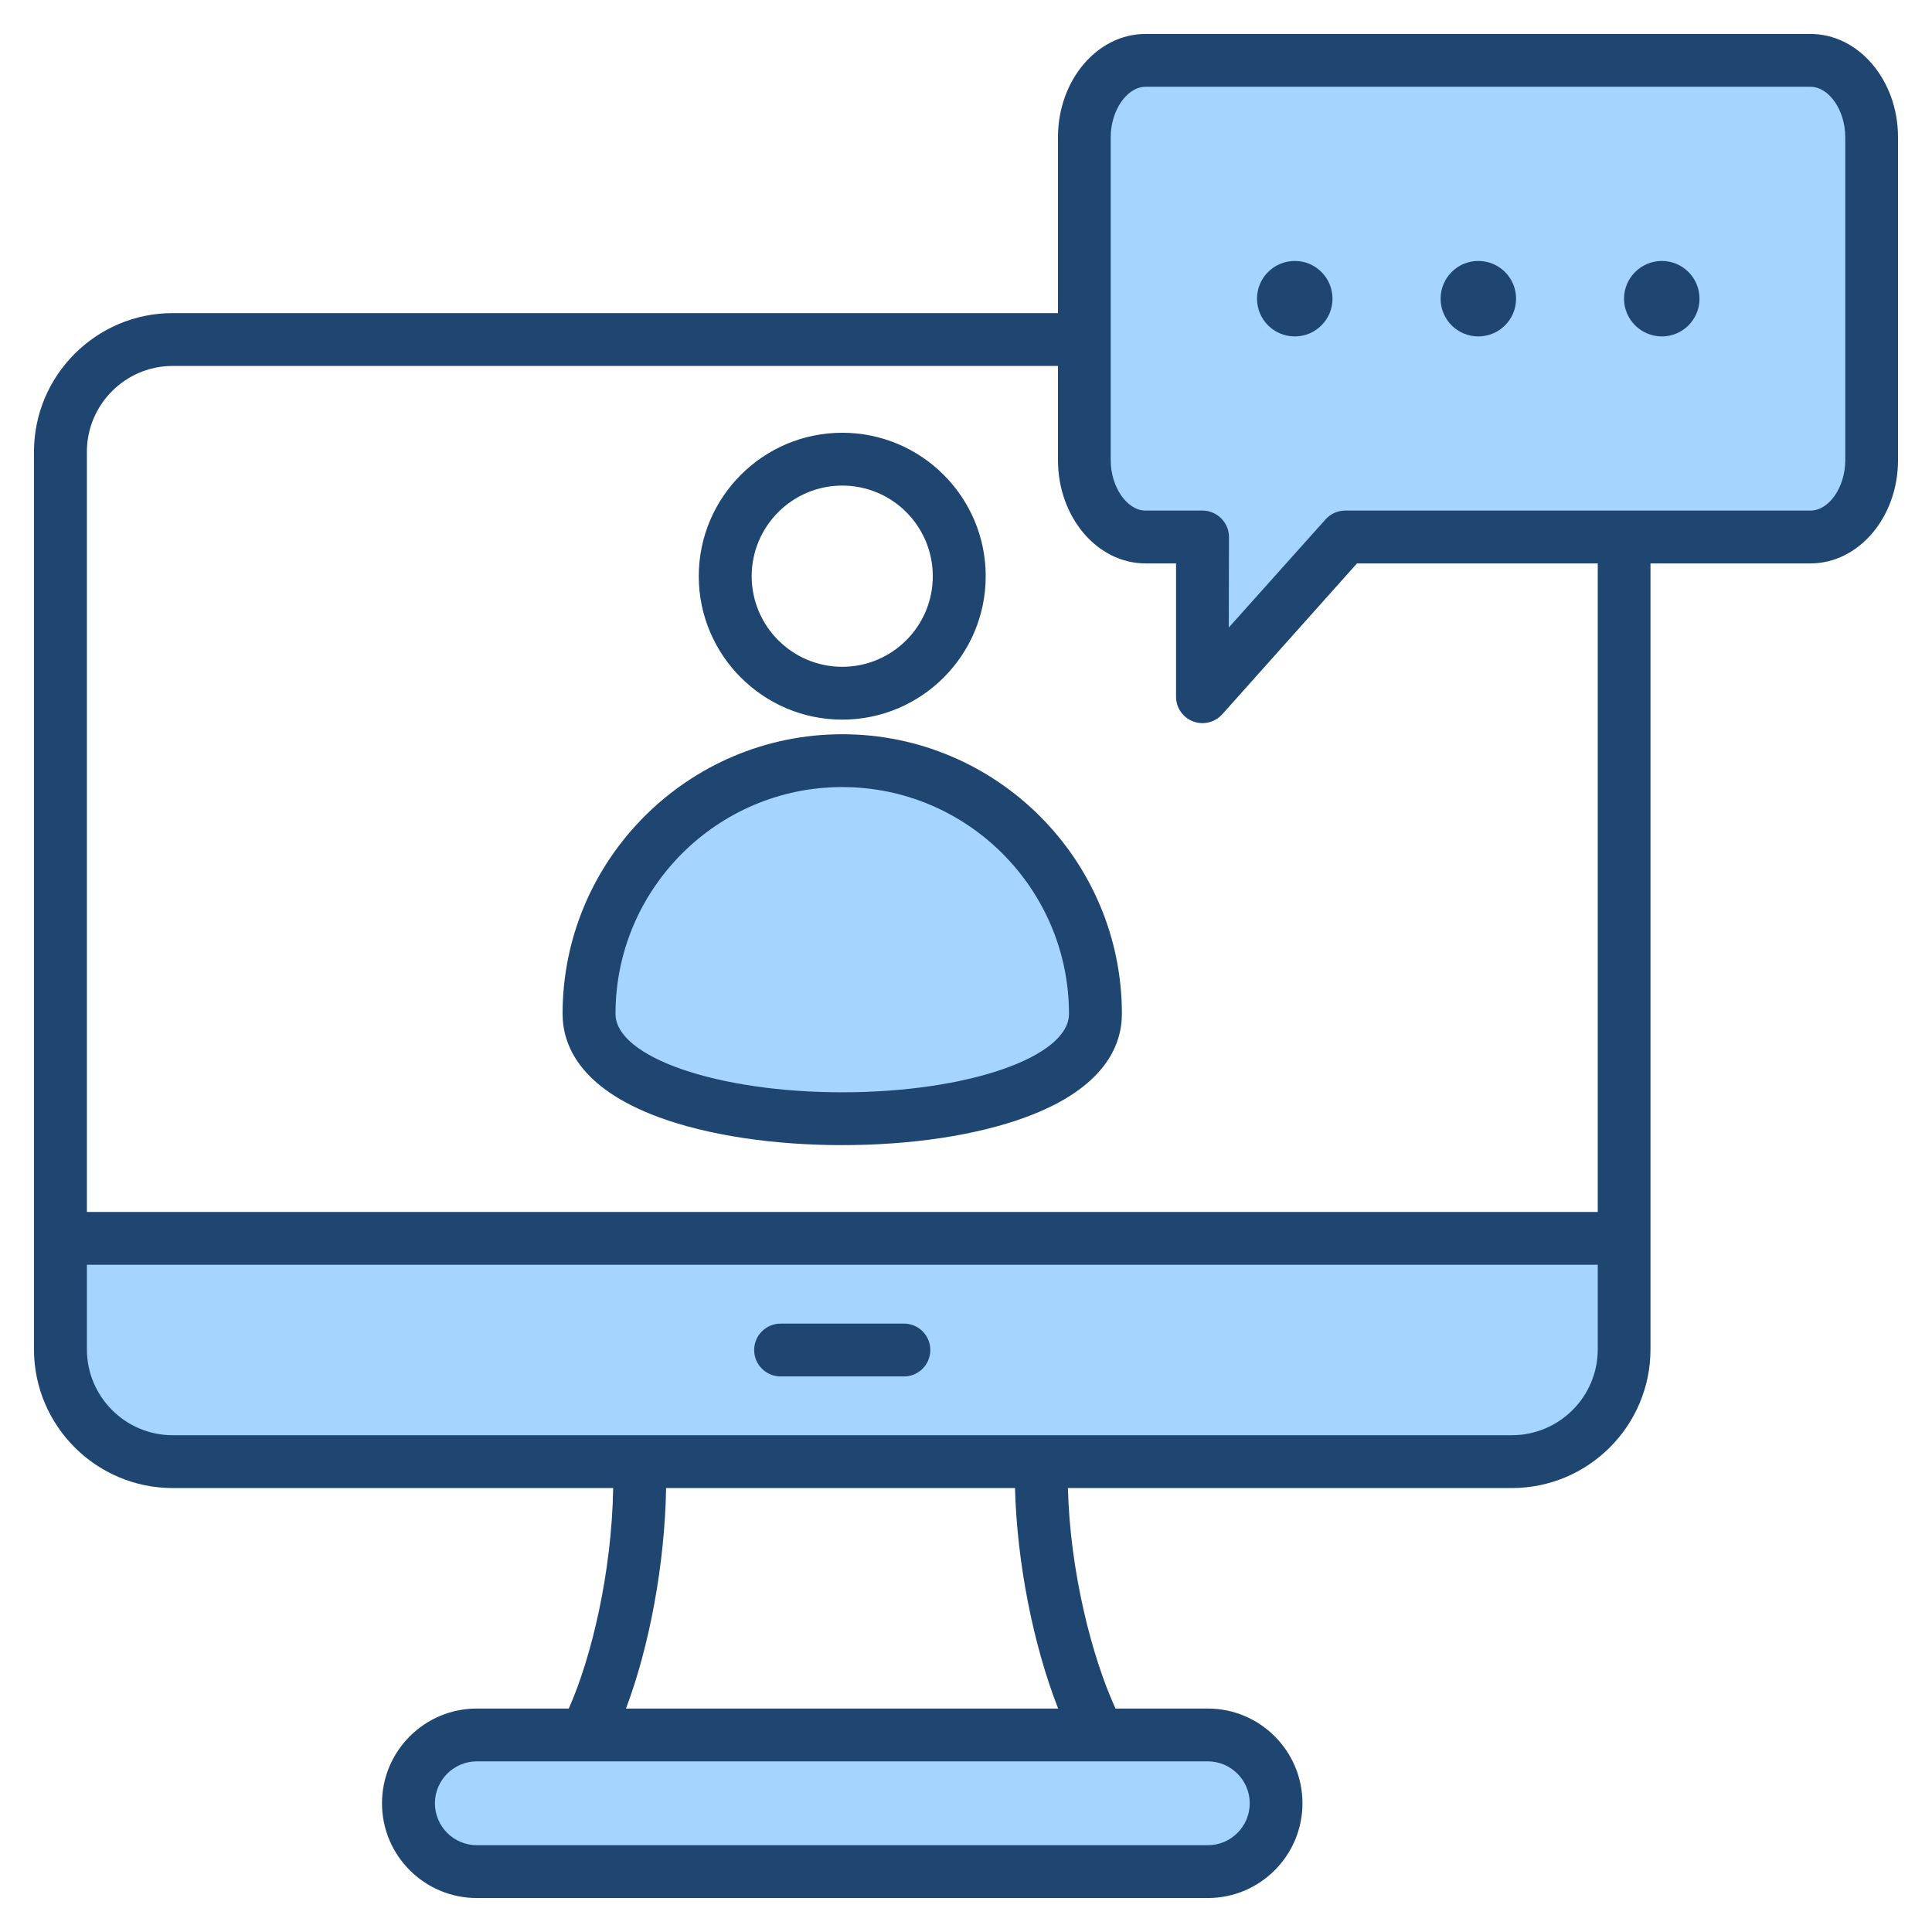
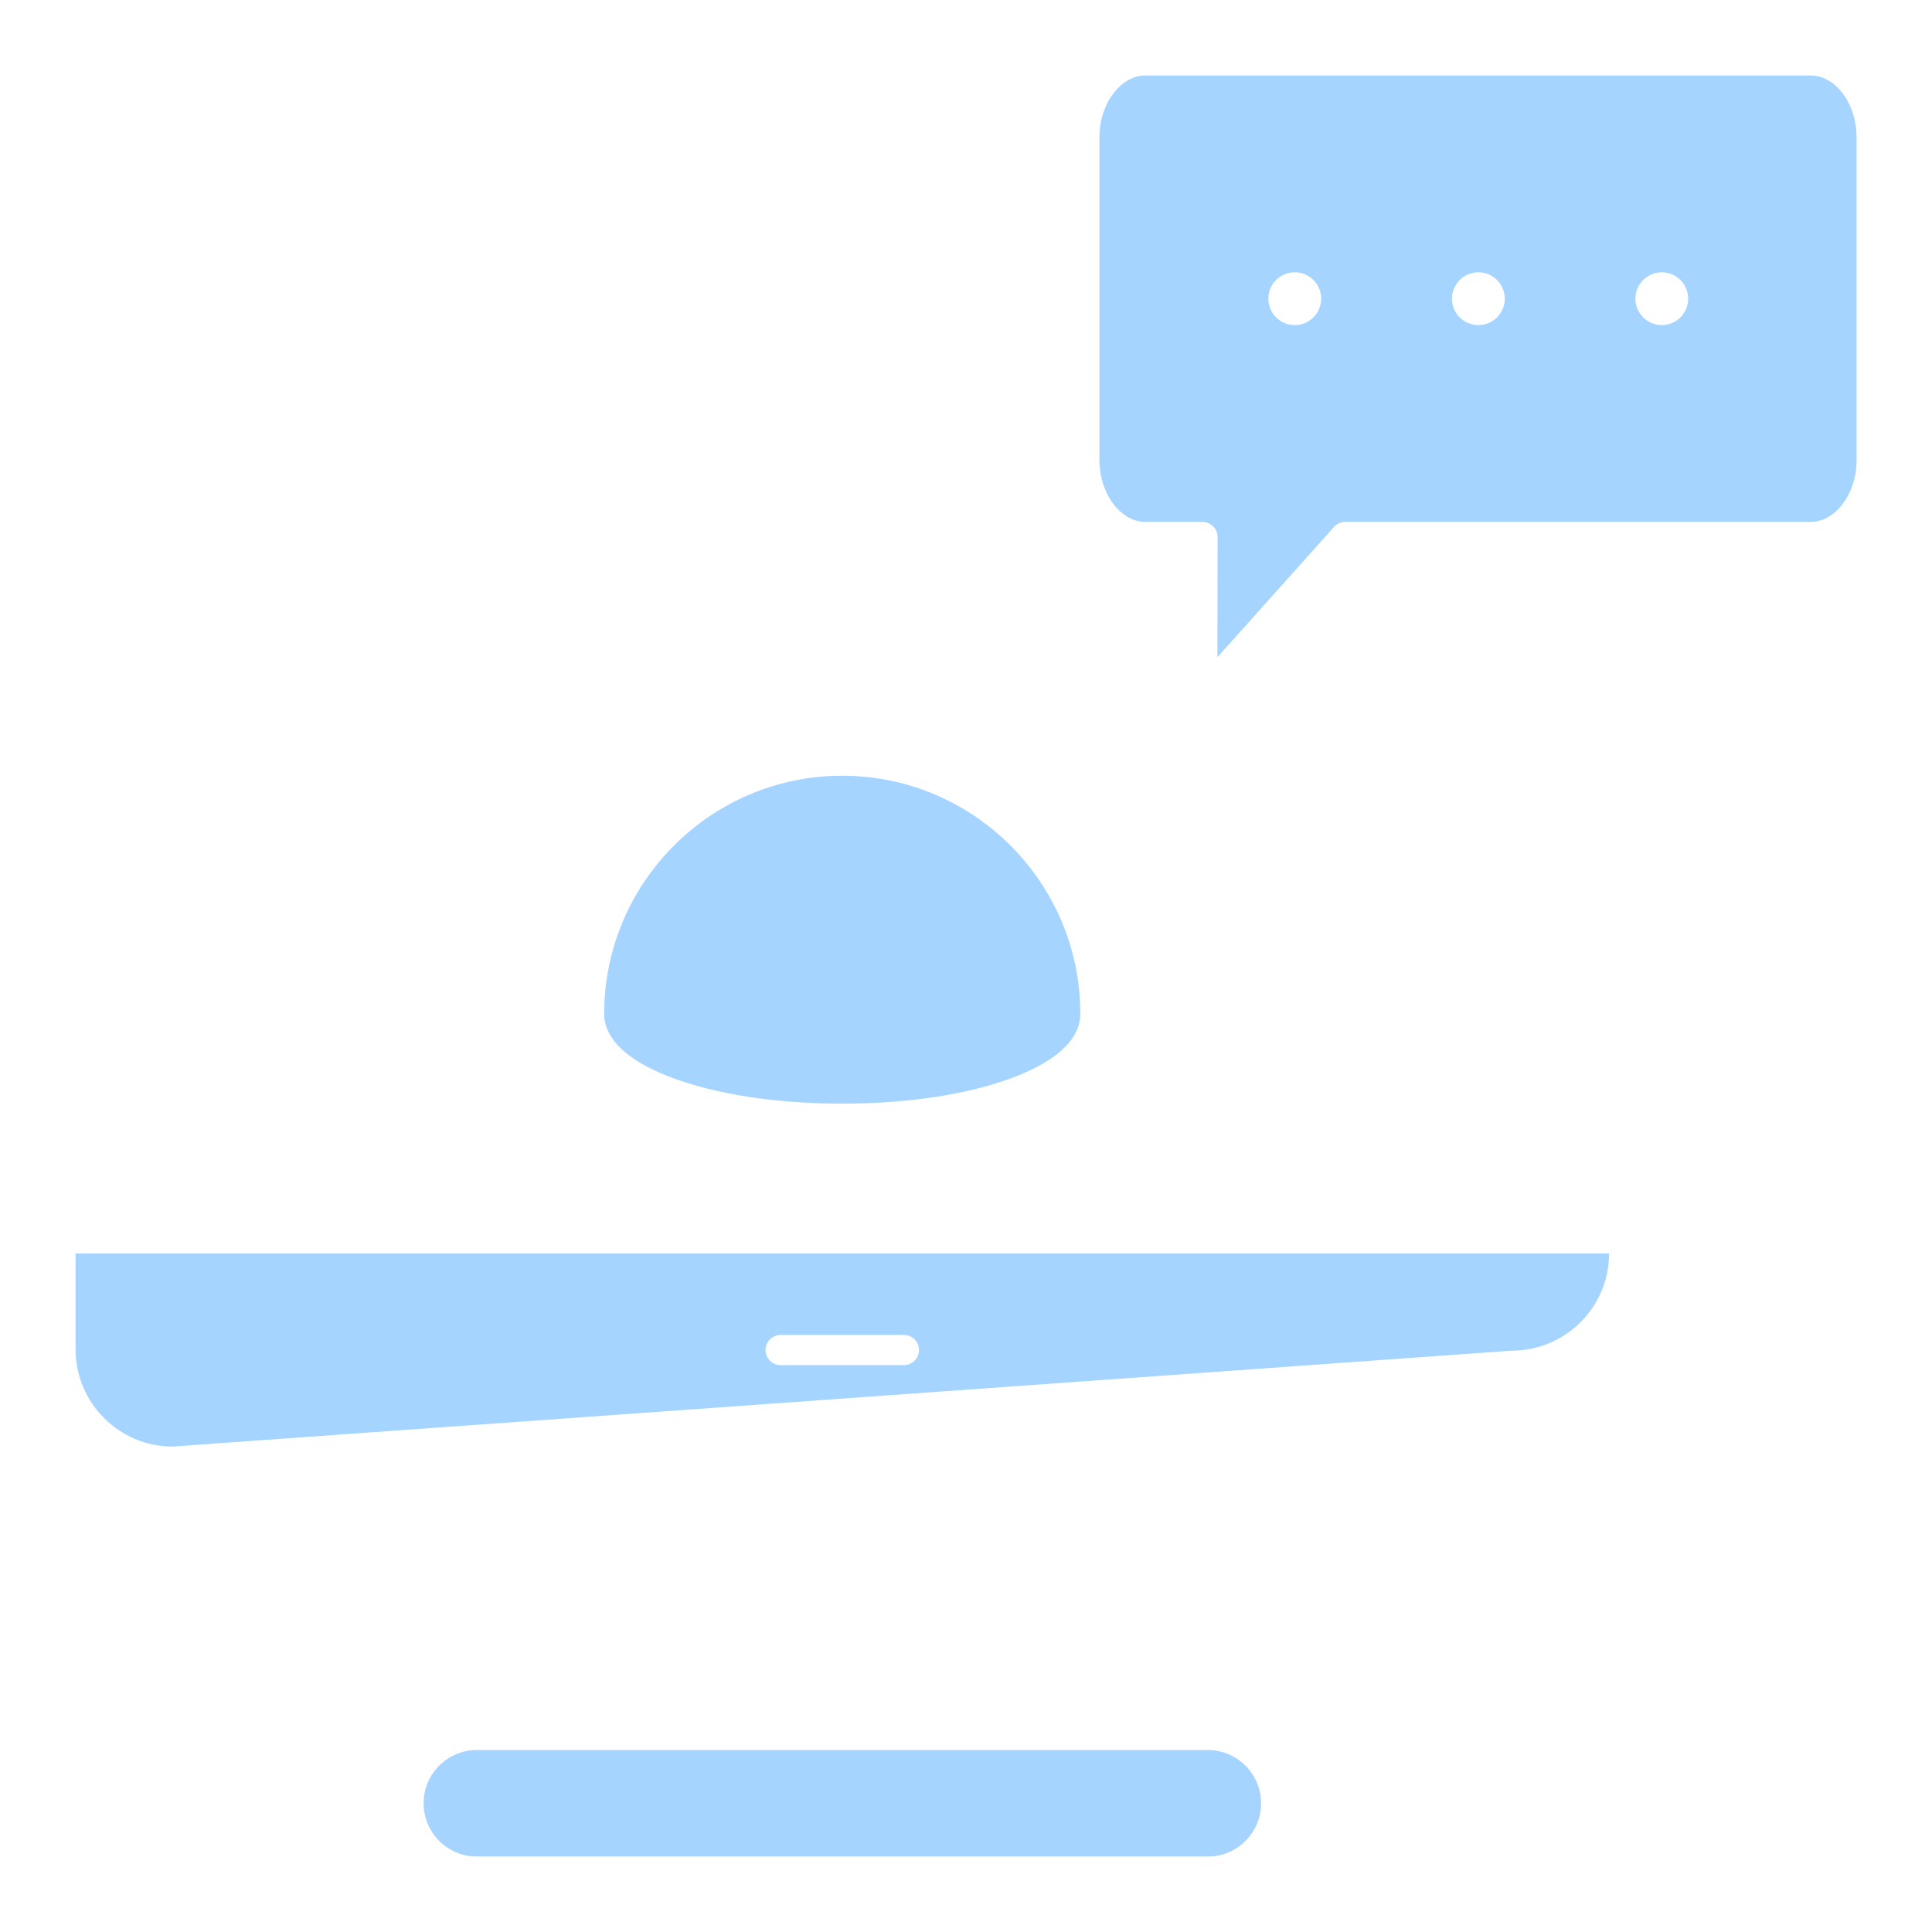
<svg xmlns="http://www.w3.org/2000/svg" id="Layer_1" enable-background="new 0 0 512 512" height="512" viewBox="0 0 512 512" width="512">
  <g clip-rule="evenodd" fill-rule="evenodd">
-     <path d="m243.542 357.773c0-2.204-1.75-4.002-3.964-4.002h-32.703c-2.208 0-4.011 1.791-4.011 4.002 0 2.204 1.811 3.997 4.011 3.997h32.703c2.206.001 3.964-1.799 3.964-3.997zm99.604-285.618c-3.877 0-7.023 3.117-7.023 6.999 0 3.885 3.143 6.999 7.023 6.999 3.862 0 6.976-3.143 6.976-6.999 0-3.853-3.117-6.999-6.976-6.999zm97.263 13.999c3.862 0 6.976-3.143 6.976-6.999 0-3.853-3.117-6.999-6.976-6.999-3.853 0-7.023 3.139-7.023 6.999 0 3.862 3.167 6.999 7.023 6.999zm-41.632-6.999c0-3.882-3.146-6.999-7.023-6.999-3.859 0-6.976 3.146-6.976 6.999 0 3.856 3.114 6.999 6.976 6.999 3.88 0 7.023-3.114 7.023-6.999zm-64.583 398.736c0 7.779-6.325 14.109-14.105 14.109h-193.726c-7.78 0-14.105-6.33-14.105-14.109 0-7.775 6.329-14.11 14.105-14.11h193.727c7.775 0 14.104 6.335 14.104 14.11zm-288.437-94.541c-14.191 0-25.728-11.566-25.728-25.751v-25.417h406.392v25.417c0 14.215-11.565 25.751-25.775 25.751zm114.356-114.671c0-34.787 28.301-63.099 63.089-63.099s63.089 28.312 63.089 63.099c0 9.4-12.21 14.961-19.641 17.532-13.399 4.636-29.335 6.262-43.448 6.262s-30.049-1.625-43.448-6.262c-7.431-2.571-19.641-8.132-19.641-17.532zm143.46-130.369c-3.739 0-6.862-2.336-8.914-5.302-2.205-3.188-3.309-7.194-3.309-11.052v-85.598c0-3.859 1.104-7.865 3.309-11.054 2.051-2.967 5.174-5.305 8.914-5.305h176.222c3.75 0 6.877 2.323 8.935 5.309 2.197 3.189 3.288 7.196 3.288 11.05v85.598c0 3.853-1.091 7.859-3.288 11.048-2.058 2.985-5.185 5.306-8.935 5.306h-123.285c-1.15 0-2.221.478-2.988 1.335l-30.896 34.524.062-31.863c.002-1.058-.44-2.074-1.188-2.819-.746-.743-1.769-1.177-2.824-1.177z" fill="#a4d4ff" />
-     <path d="m391.754 69.156c-5.505 0-9.976 4.48-9.976 9.999 0 5.524 4.47 9.999 9.976 9.999 5.552 0 10.023-4.475 10.023-9.999 0-5.52-4.47-9.999-10.023-9.999zm48.655 0c-5.505 0-10.023 4.48-10.023 9.999 0 5.524 4.517 9.999 10.023 9.999 5.505 0 9.976-4.475 9.976-9.999 0-5.52-4.47-9.999-9.976-9.999zm-97.263 0c-5.552 0-10.023 4.48-10.023 9.999 0 5.524 4.47 9.999 10.023 9.999 5.505 0 9.976-4.475 9.976-9.999 0-5.52-4.47-9.999-9.976-9.999zm145.871-32.798v85.598c0 7.115-4.282 13.354-9.223 13.354h-123.284c-2.023 0-3.906.852-5.223 2.334l-25.645 28.657.047-23.989c0-1.854-.753-3.637-2.07-4.95-1.318-1.313-3.106-2.052-4.941-2.052h-15.105c-4.894 0-9.223-6.24-9.223-13.354v-85.598c0-7.115 4.329-13.359 9.223-13.359h176.222c4.94 0 9.222 6.244 9.222 13.359zm-65.595 112.951h-63.807l-35.715 39.997c-1.365 1.515-3.294 2.334-5.223 2.334-.847 0-1.694-.15-2.494-.461-2.729-1.03-4.517-3.637-4.517-6.536v-35.334h-8.093c-12.799 0-23.198-12.267-23.198-27.353v-24.977h-234.618c-12.517 0-22.728 10.206-22.728 22.751v201.448h400.392v-171.869zm0 208.29v-22.417h-400.392v22.417c0 12.55 10.211 22.751 22.728 22.751h354.89c12.563 0 22.774-10.201 22.774-22.751zm-154.435 36.75h-92.463c-.329 19.979-4.376 41.879-10.634 58.433h114.532c-6.588-16.77-10.917-38.684-11.435-58.433zm51.102 72.432h-193.726c-6.117 0-11.105 4.988-11.105 11.11 0 6.131 4.988 11.109 11.105 11.109h193.727c6.117 0 11.105-4.978 11.105-11.109-.001-6.122-4.989-11.11-11.106-11.11zm182.904-430.423v85.598c0 15.086-10.399 27.353-23.198 27.353h-42.397v208.29c0 20.271-16.469 36.75-36.75 36.75h-117.638c.565 22.073 6.305 44.641 12.611 58.433h24.469c13.834 0 25.08 11.265 25.08 25.109 0 13.848-11.246 25.108-25.08 25.108h-193.727c-13.881 0-25.127-11.26-25.127-25.108 0-13.844 11.246-25.109 25.127-25.109h24.374c6.023-13.561 11.388-36.054 11.764-58.433h-116.744c-20.234 0-36.75-16.479-36.75-36.75v-237.869c0-20.267 16.516-36.75 36.75-36.75h234.617v-46.622c0-15.086 10.4-27.358 23.199-27.358h176.222c12.799 0 23.198 12.272 23.198 27.358zm-219.701 232.321c0 11.467-26.963 20.793-60.089 20.793s-60.089-9.326-60.089-20.793c0-33.136 26.963-60.099 60.089-60.099s60.089 26.963 60.089 60.099zm14.022 0c0 8.216-4.423 19.641-25.551 27.414-12.94 4.757-30.162 7.378-48.561 7.378-18.398 0-35.621-2.621-48.561-7.378-21.081-7.774-25.551-19.199-25.551-27.414 0-40.858 33.268-74.098 74.112-74.098 40.891 0 74.112 33.24 74.112 74.098zm-98.11-115.982c0-13.241 10.776-24.012 23.998-24.012 13.27 0 23.998 10.771 23.998 24.012 0 13.242-10.729 24.012-23.998 24.012-13.222.001-23.998-10.77-23.998-24.012zm-14.022 0c0-20.958 17.081-38.011 38.021-38.011 20.987 0 38.021 17.053 38.021 38.011 0 20.959-17.034 38.011-38.021 38.011-20.94 0-38.021-17.052-38.021-38.011zm61.36 205.076c0 3.859-3.106 6.997-6.964 6.997h-32.703c-3.858 0-7.011-3.139-7.011-6.997 0-3.873 3.153-7.002 7.011-7.002h32.703c3.858.001 6.964 3.13 6.964 7.002z" fill="#1f4571" />
+     <path d="m243.542 357.773c0-2.204-1.75-4.002-3.964-4.002h-32.703c-2.208 0-4.011 1.791-4.011 4.002 0 2.204 1.811 3.997 4.011 3.997h32.703c2.206.001 3.964-1.799 3.964-3.997zm99.604-285.618c-3.877 0-7.023 3.117-7.023 6.999 0 3.885 3.143 6.999 7.023 6.999 3.862 0 6.976-3.143 6.976-6.999 0-3.853-3.117-6.999-6.976-6.999zm97.263 13.999c3.862 0 6.976-3.143 6.976-6.999 0-3.853-3.117-6.999-6.976-6.999-3.853 0-7.023 3.139-7.023 6.999 0 3.862 3.167 6.999 7.023 6.999zm-41.632-6.999c0-3.882-3.146-6.999-7.023-6.999-3.859 0-6.976 3.146-6.976 6.999 0 3.856 3.114 6.999 6.976 6.999 3.88 0 7.023-3.114 7.023-6.999zm-64.583 398.736c0 7.779-6.325 14.109-14.105 14.109h-193.726c-7.78 0-14.105-6.33-14.105-14.109 0-7.775 6.329-14.11 14.105-14.11h193.727c7.775 0 14.104 6.335 14.104 14.11zm-288.437-94.541c-14.191 0-25.728-11.566-25.728-25.751v-25.417h406.392c0 14.215-11.565 25.751-25.775 25.751zm114.356-114.671c0-34.787 28.301-63.099 63.089-63.099s63.089 28.312 63.089 63.099c0 9.4-12.21 14.961-19.641 17.532-13.399 4.636-29.335 6.262-43.448 6.262s-30.049-1.625-43.448-6.262c-7.431-2.571-19.641-8.132-19.641-17.532zm143.46-130.369c-3.739 0-6.862-2.336-8.914-5.302-2.205-3.188-3.309-7.194-3.309-11.052v-85.598c0-3.859 1.104-7.865 3.309-11.054 2.051-2.967 5.174-5.305 8.914-5.305h176.222c3.75 0 6.877 2.323 8.935 5.309 2.197 3.189 3.288 7.196 3.288 11.05v85.598c0 3.853-1.091 7.859-3.288 11.048-2.058 2.985-5.185 5.306-8.935 5.306h-123.285c-1.15 0-2.221.478-2.988 1.335l-30.896 34.524.062-31.863c.002-1.058-.44-2.074-1.188-2.819-.746-.743-1.769-1.177-2.824-1.177z" fill="#a4d4ff" />
  </g>
</svg>